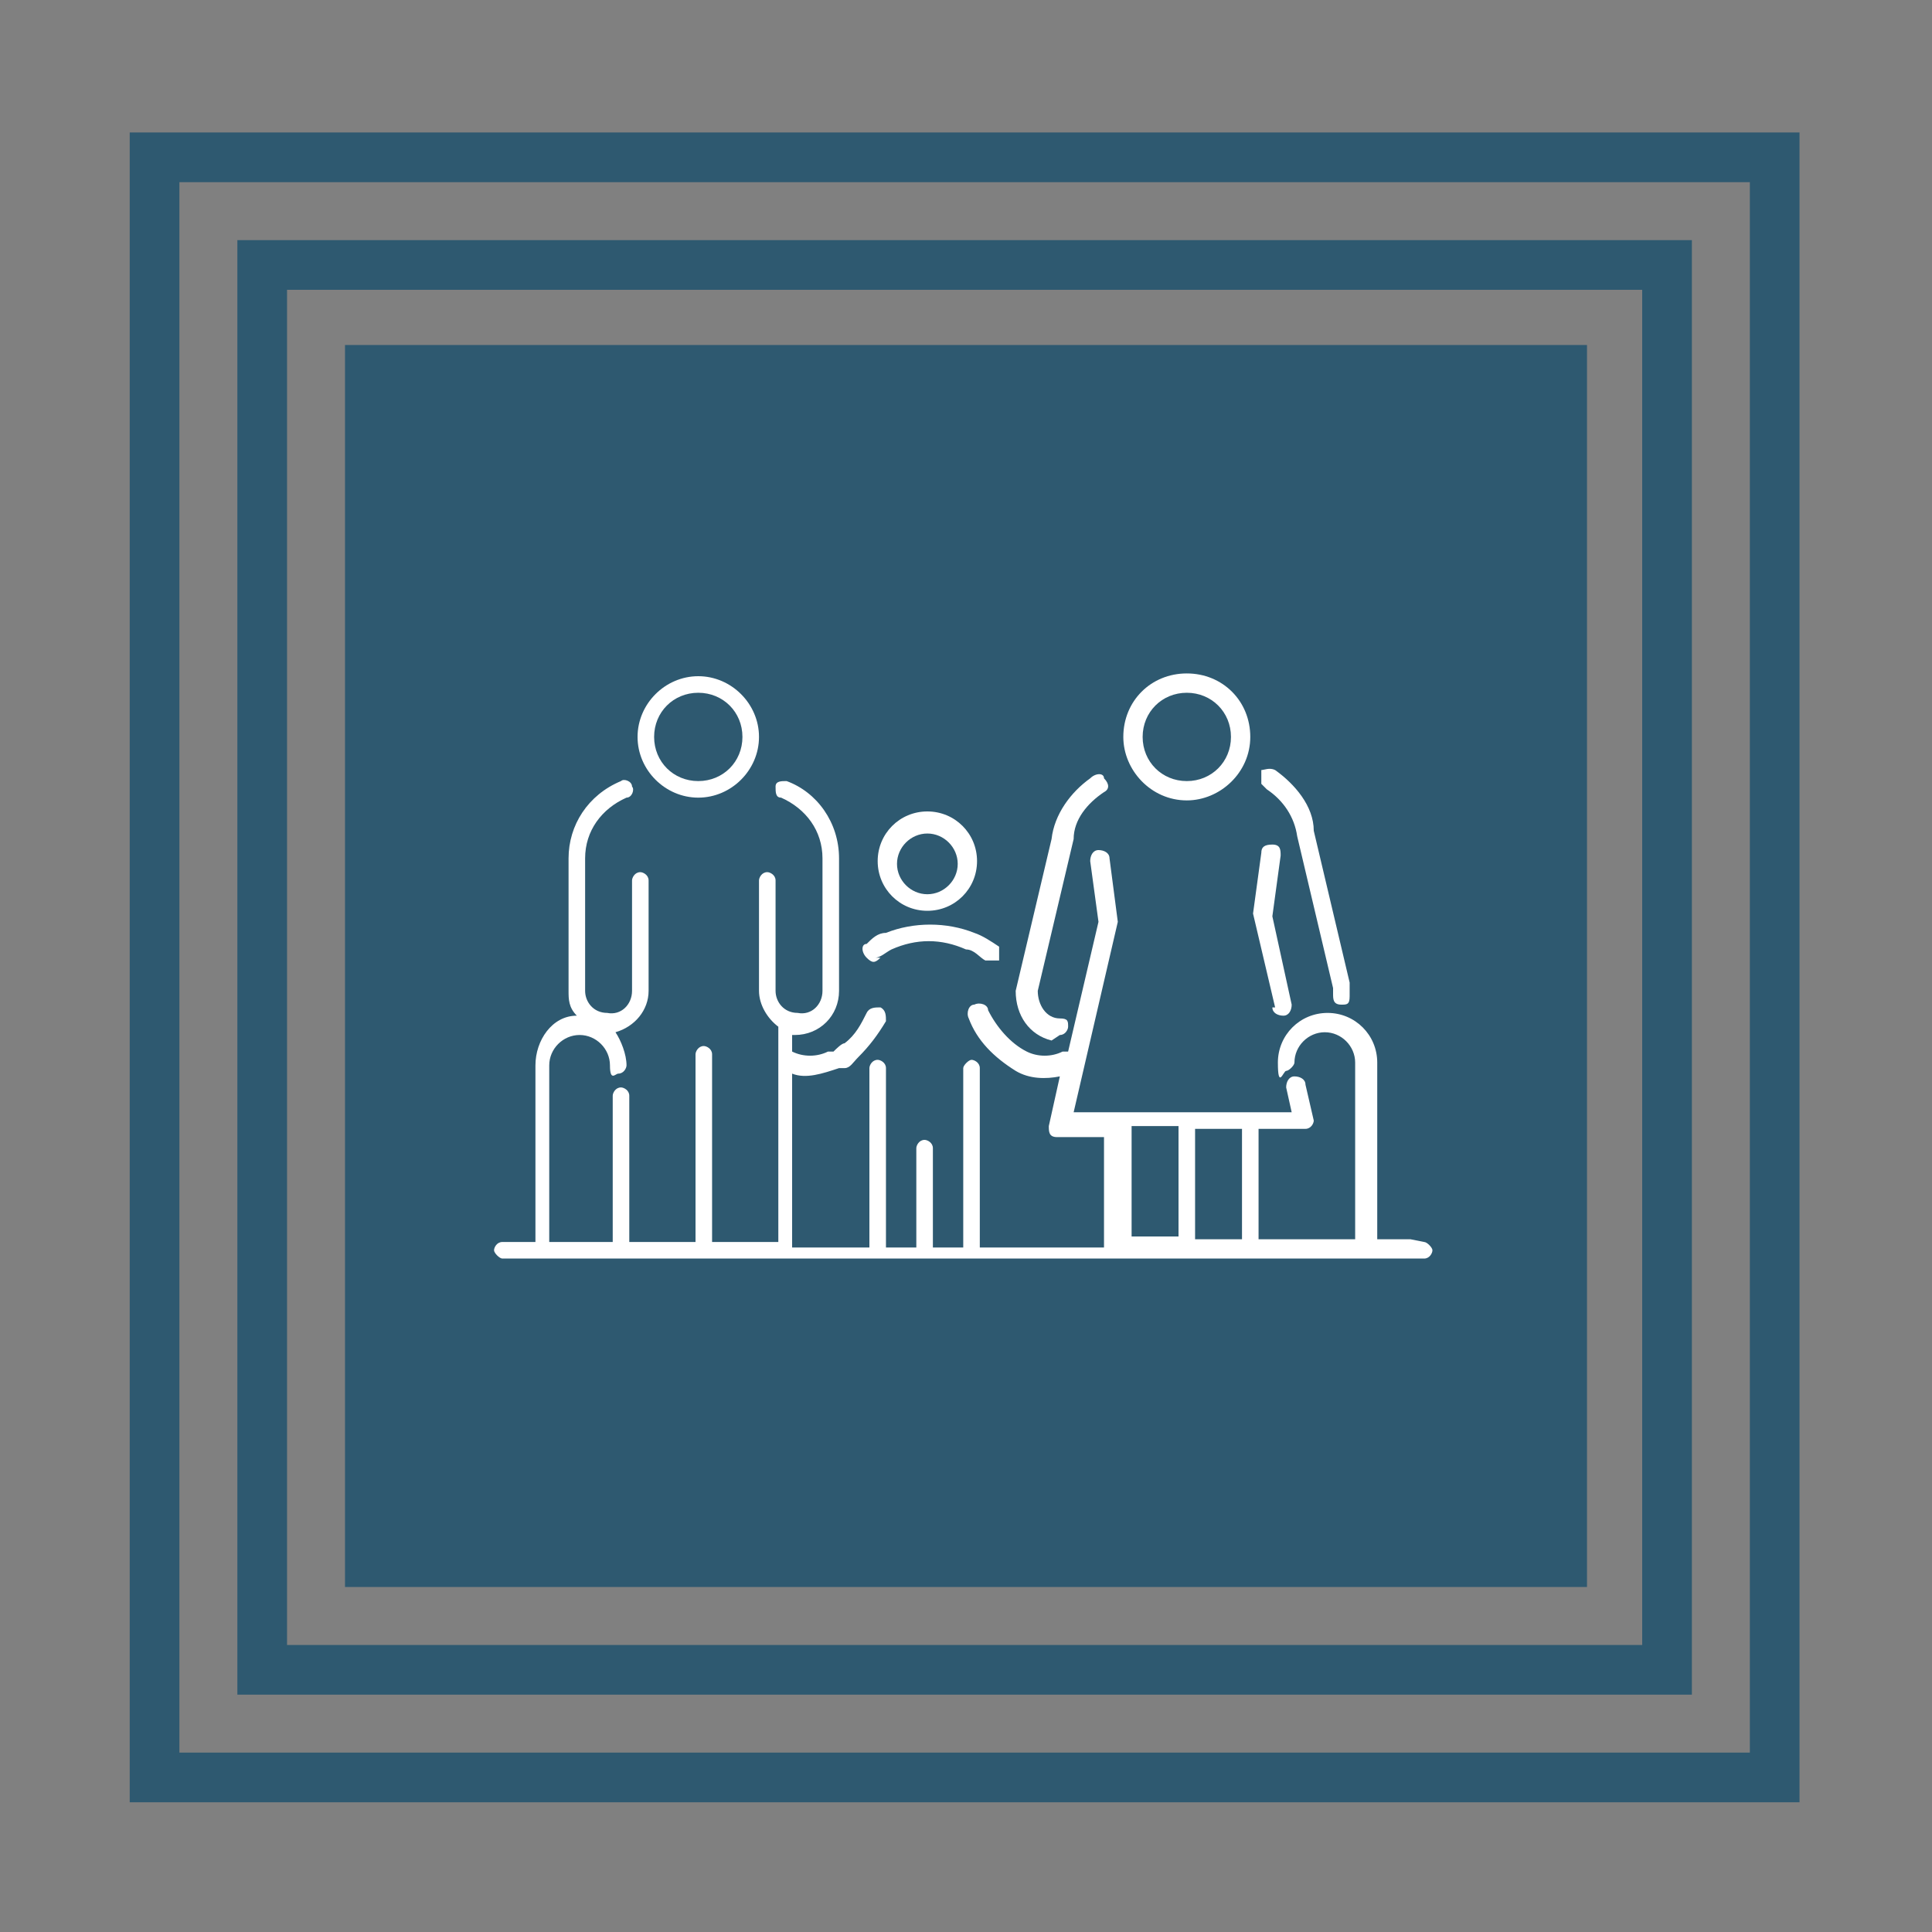
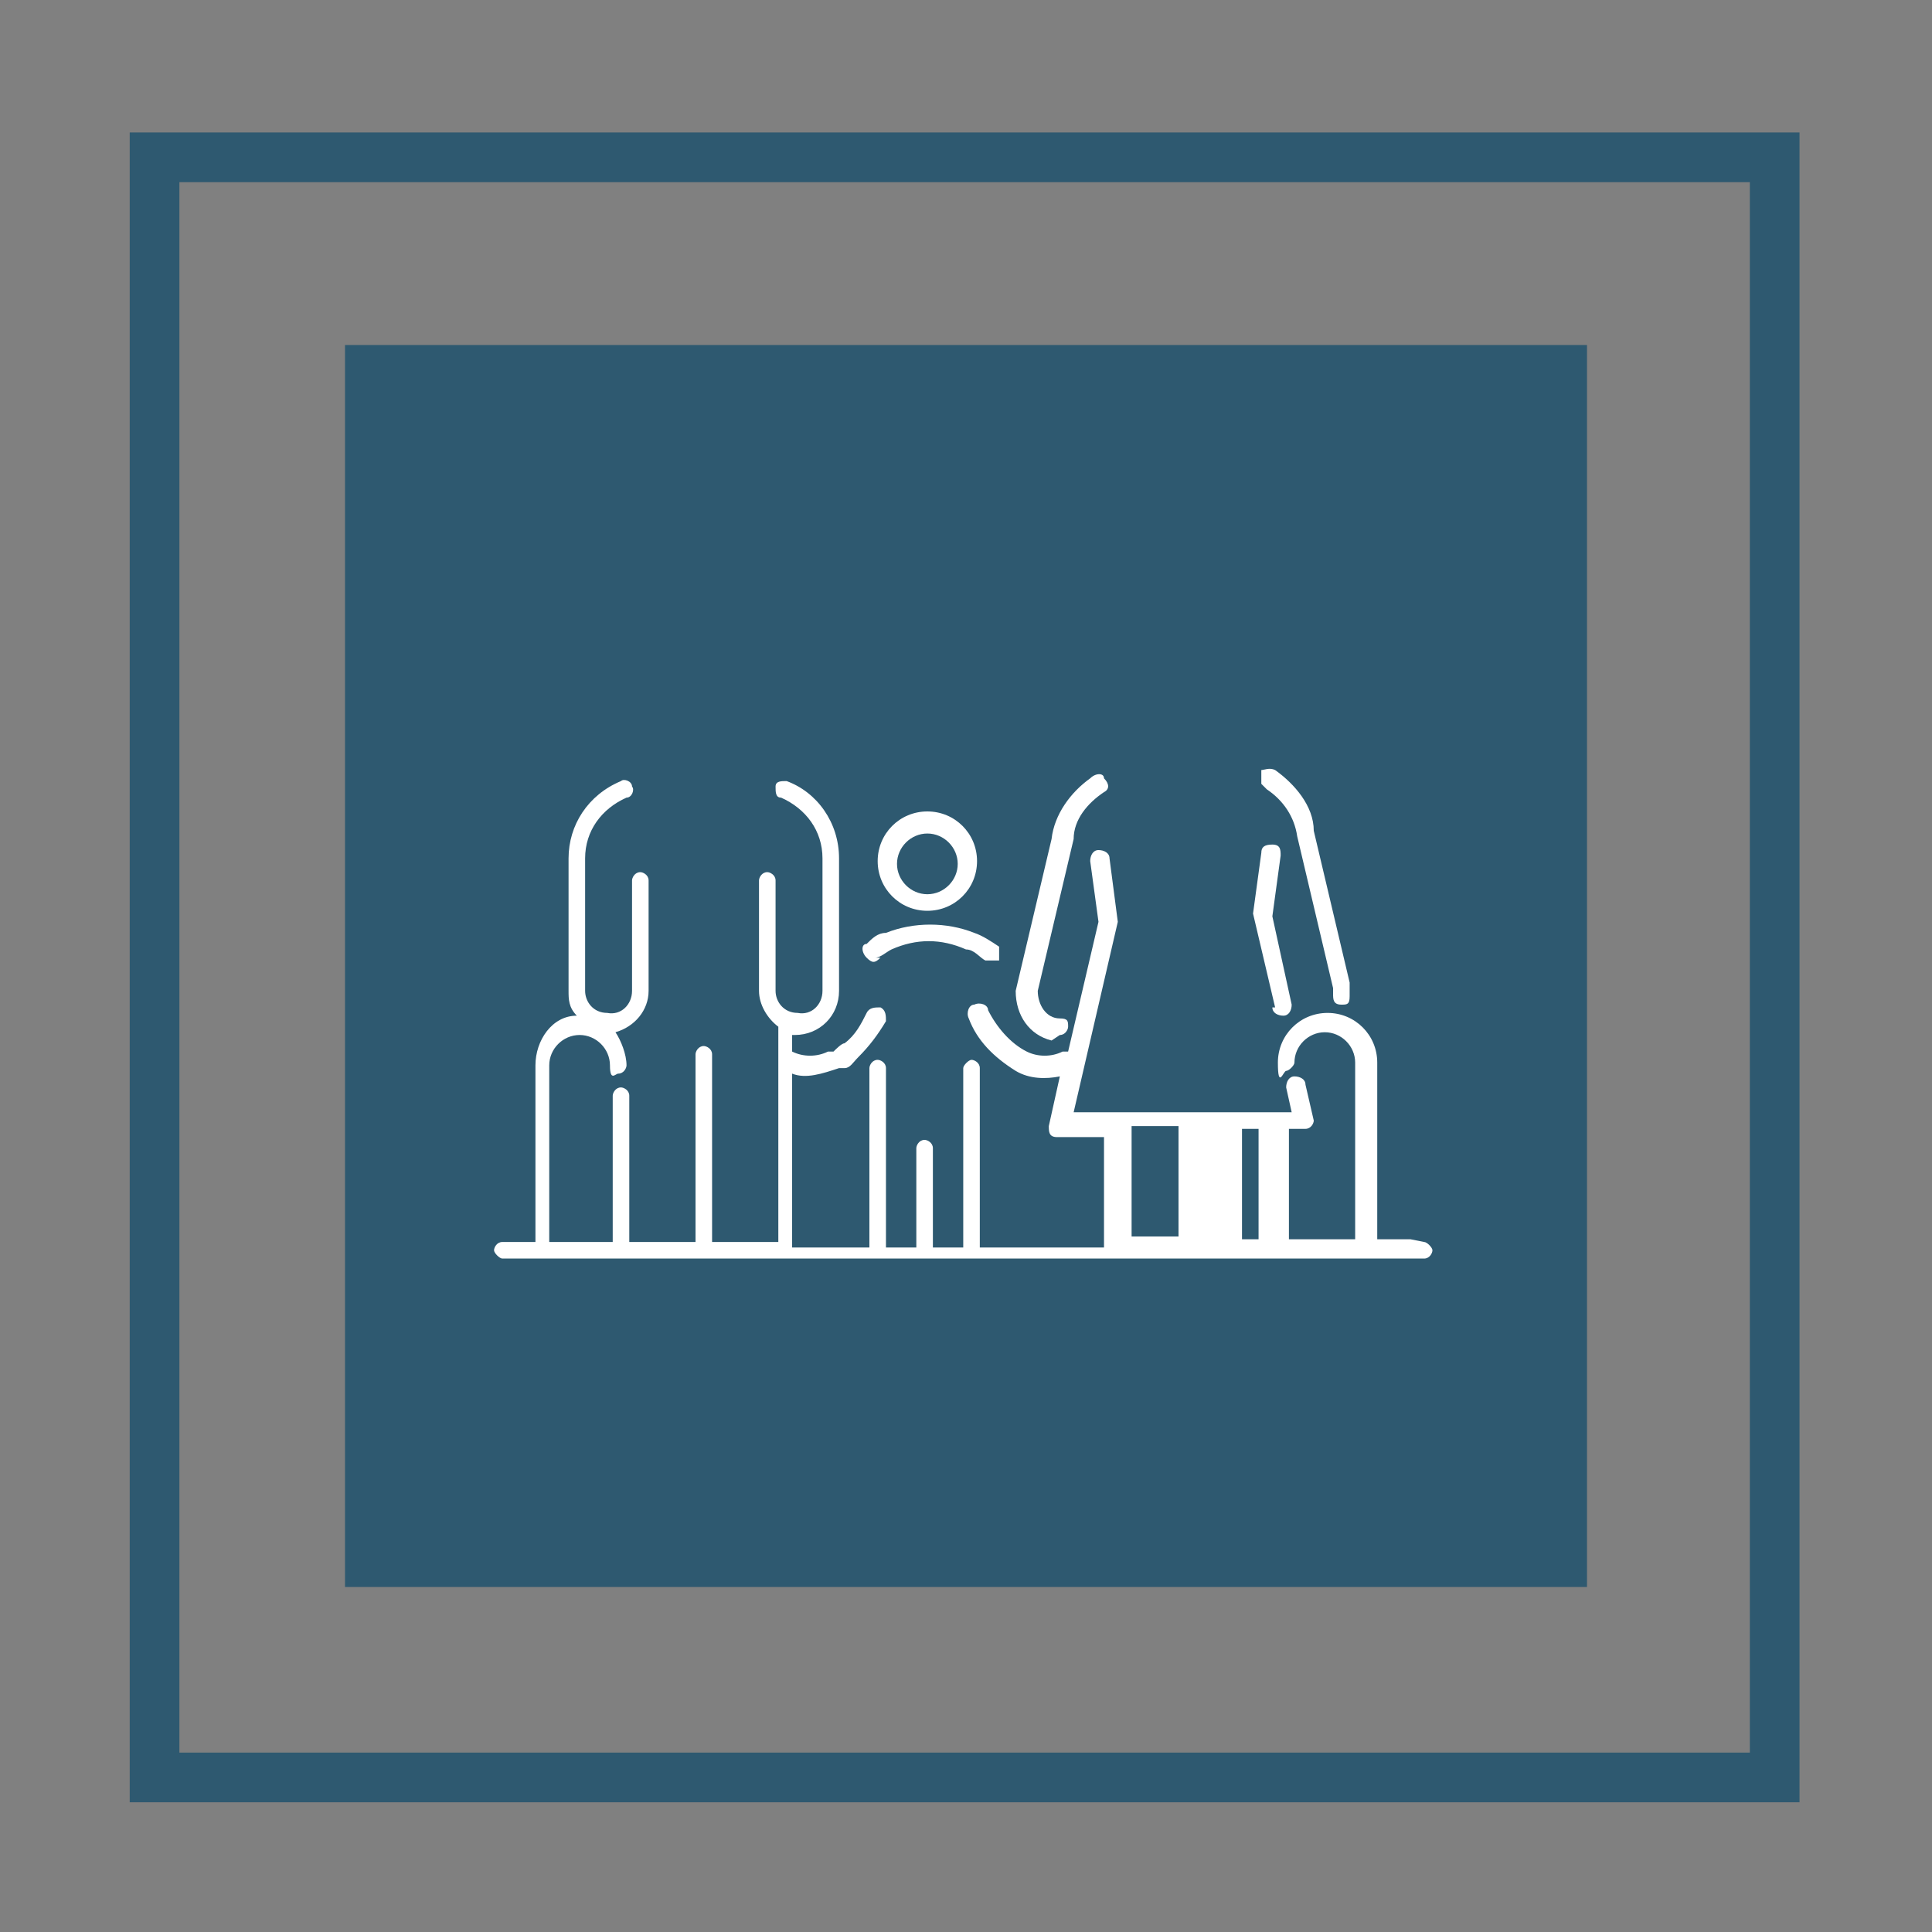
<svg xmlns="http://www.w3.org/2000/svg" id="Layer_1" version="1.1" viewBox="0 0 70 70">
  <rect x="0" y="0" width="70" height="70" fill="#808080" stroke="none" />
  <defs>
    <style> .st0 { fill: #2e5970; } .st1 { fill: #fff; } </style>
  </defs>
  <rect id="Rectangle_5" class="st0" x="12.5" y="12.5" width="45" height="45" />
  <g id="Group_333">
    <g id="Group_7">
      <g id="Group_3">
        <g id="logoMark">
          <path id="logoMark_CompoundPathItem_" class="st0" d="M65.1,65.3H4.7V4.8h60.5v60.5h0ZM6.5,63.5h56.9V6.6H6.5s0,56.9,0,56.9Z" />
-           <path id="logoMark_CompoundPathItem_2" class="st0" d="M61.2,61.4H8.6V8.7h52.7v52.7h0ZM10.4,59.6h49.1V10.5H10.4v49.1Z" />
        </g>
      </g>
    </g>
  </g>
  <g id="Group_276">
    <path id="Path_220" class="st1" d="M33.6,33c1,0,1.8-.8,1.8-1.8s-.8-1.8-1.8-1.8-1.8.8-1.8,1.8.8,1.8,1.8,1.8M33.6,30.2c.6,0,1.1.5,1.1,1.1s-.5,1.1-1.1,1.1-1.1-.5-1.1-1.1.5-1.1,1.1-1.1" />
    <path id="Path_221" class="st1" d="M31.7,34.7c.2,0,.4-.2.6-.3.9-.4,1.8-.4,2.7,0,.3,0,.5.3.7.4,0,0,.4,0,.5,0,0,0,0-.4,0-.5h0c-.3-.2-.6-.4-.9-.5-1-.4-2.2-.4-3.2,0-.3,0-.5.2-.7.4-.2,0-.2.3,0,.5s.3.2.5,0h0" />
-     <path id="Path_222" class="st1" d="M25.3,28.9c1.2,0,2.2-1,2.2-2.2s-1-2.2-2.2-2.2-2.2,1-2.2,2.2,1,2.2,2.2,2.2M25.3,25.1c.9,0,1.6.7,1.6,1.6s-.7,1.6-1.6,1.6-1.6-.7-1.6-1.6h0c0-.9.7-1.6,1.6-1.6" />
    <path id="Path_223" class="st1" d="M38.4,37.5h0c.2,0,.3-.2.3-.3,0-.2,0-.3-.3-.3-.5,0-.8-.5-.8-1l1.3-5.5h0c0-.7.5-1.3,1.1-1.7.2-.1.2-.3,0-.5,0-.2-.3-.2-.5,0-.7.5-1.3,1.3-1.4,2.2l-1.3,5.5h0c0,.9.5,1.6,1.3,1.8" />
    <path id="Path_224" class="st1" d="M45.9,28.6c.6.4,1,1,1.1,1.7h0l1.3,5.5v.2c0,.2,0,.4.3.4h0c.2,0,.3,0,.3-.3v-.5h0l-1.3-5.5c0-.9-.7-1.7-1.4-2.2-.2-.1-.4,0-.5,0,0,.2,0,.4,0,.5" />
    <path id="Path_225" class="st1" d="M46.1,36.5c0,.2.2.3.4.3s.3-.2.3-.4h0l-.7-3.2.3-2.2c0-.2,0-.4-.3-.4s-.4.1-.4.3h0l-.3,2.2h0c0,0,.8,3.4.8,3.4h0Z" />
-     <path id="Path_226" class="st1" d="M43,29c1.2,0,2.3-1,2.3-2.3s-1-2.3-2.3-2.3-2.3,1-2.3,2.3h0c0,1.2,1,2.3,2.3,2.3M43,25.1c.9,0,1.6.7,1.6,1.6s-.7,1.6-1.6,1.6-1.6-.7-1.6-1.6.7-1.6,1.6-1.6" />
-     <path id="Path_227" class="st1" d="M51.1,44.9h-1.2v-6.4c0-1-.8-1.8-1.8-1.8s-1.8.8-1.8,1.8.2.3.3.3.3-.2.3-.3c0-.6.5-1.1,1.1-1.1s1.1.5,1.1,1.1v6.4h-3.5v-4h1.7c.2,0,.3-.2.3-.3h0l-.3-1.3c0-.2-.2-.3-.4-.3s-.3.2-.3.4h0l.2.9h-7.9l1.6-6.9h0c0,0-.3-2.3-.3-2.3,0-.2-.2-.3-.4-.3s-.3.2-.3.4l.3,2.2-1.1,4.7h-.2c-.4.2-.9.2-1.3,0-.6-.3-1.1-.9-1.4-1.5,0-.2-.3-.3-.5-.2-.2,0-.3.3-.2.5h0c.3.8.9,1.4,1.7,1.9.5.3,1.1.3,1.6.2l-.4,1.8c0,.2,0,.4.3.4h1.7v4h-4.5v-6.5c0-.2-.2-.3-.3-.3s-.3.2-.3.3v6.5h-1.1v-3.6c0-.2-.2-.3-.3-.3-.2,0-.3.2-.3.3h0v3.6h-1.1v-6.5c0-.2-.2-.3-.3-.3-.2,0-.3.2-.3.3v6.5h-2.8v-6.3c.5.2,1.1,0,1.7-.2,0,0,.2,0,.2,0h0c.2,0,.3-.2.5-.4h0c.4-.4.7-.8,1-1.3,0-.2,0-.4-.2-.5-.2,0-.4,0-.5.2-.2.4-.4.8-.8,1.1h0c-.1,0-.3.2-.4.3h0s-.1,0-.2,0c-.4.2-.9.2-1.3,0h0v-.6h.1c.9,0,1.6-.7,1.6-1.6h0v-4.8c0-1.3-.8-2.4-1.9-2.8-.2,0-.4,0-.4.2s0,.4.2.4c.9.4,1.5,1.2,1.5,2.2v4.8c0,.5-.4.9-.9.8-.5,0-.8-.4-.8-.8v-4c0-.2-.2-.3-.3-.3-.2,0-.3.2-.3.3h0v4c0,.5.3,1,.7,1.3v7.8h-2.4v-6.8c0-.2-.2-.3-.3-.3-.2,0-.3.2-.3.3h0v6.8h-2.4v-5.3c0-.2-.2-.3-.3-.3-.2,0-.3.2-.3.3v5.3h-2.3v-6.4c0-.6.5-1.1,1.1-1.1s1.1.5,1.1,1.1.2.3.3.3c.2,0,.3-.2.3-.3h0c0-.4-.2-.9-.4-1.2.7-.2,1.2-.8,1.2-1.5v-4c0-.2-.2-.3-.3-.3-.2,0-.3.2-.3.3h0v4c0,.5-.4.9-.9.8-.5,0-.8-.4-.8-.8v-4.8c0-1,.6-1.8,1.5-2.2.2,0,.3-.3.2-.4,0-.2-.3-.3-.4-.2h0c-1.2.5-1.9,1.6-1.9,2.8v4.8c0,.3,0,.6.3.9-.9,0-1.5.9-1.5,1.8v6.4h-1.2c-.2,0-.3.2-.3.3s.2.3.3.3h33.4c.2,0,.3-.2.3-.3s-.2-.3-.3-.3h0M45,44.9h-1.7v-4h1.7v4ZM41,40.8h1.7v4h-1.7v-4Z" />
+     <path id="Path_227" class="st1" d="M51.1,44.9h-1.2v-6.4c0-1-.8-1.8-1.8-1.8s-1.8.8-1.8,1.8.2.3.3.3.3-.2.3-.3c0-.6.5-1.1,1.1-1.1s1.1.5,1.1,1.1v6.4h-3.5v-4h1.7c.2,0,.3-.2.3-.3h0l-.3-1.3c0-.2-.2-.3-.4-.3s-.3.2-.3.4h0l.2.9h-7.9l1.6-6.9h0c0,0-.3-2.3-.3-2.3,0-.2-.2-.3-.4-.3s-.3.2-.3.4l.3,2.2-1.1,4.7h-.2c-.4.2-.9.2-1.3,0-.6-.3-1.1-.9-1.4-1.5,0-.2-.3-.3-.5-.2-.2,0-.3.3-.2.5h0c.3.8.9,1.4,1.7,1.9.5.3,1.1.3,1.6.2l-.4,1.8c0,.2,0,.4.3.4h1.7v4h-4.5v-6.5c0-.2-.2-.3-.3-.3s-.3.2-.3.3v6.5h-1.1v-3.6c0-.2-.2-.3-.3-.3-.2,0-.3.2-.3.3h0v3.6h-1.1v-6.5c0-.2-.2-.3-.3-.3-.2,0-.3.2-.3.3v6.5h-2.8v-6.3c.5.2,1.1,0,1.7-.2,0,0,.2,0,.2,0h0c.2,0,.3-.2.5-.4h0c.4-.4.7-.8,1-1.3,0-.2,0-.4-.2-.5-.2,0-.4,0-.5.2-.2.4-.4.8-.8,1.1h0c-.1,0-.3.2-.4.3h0s-.1,0-.2,0c-.4.2-.9.2-1.3,0h0v-.6h.1c.9,0,1.6-.7,1.6-1.6h0v-4.8c0-1.3-.8-2.4-1.9-2.8-.2,0-.4,0-.4.2s0,.4.2.4c.9.4,1.5,1.2,1.5,2.2v4.8c0,.5-.4.9-.9.8-.5,0-.8-.4-.8-.8v-4c0-.2-.2-.3-.3-.3-.2,0-.3.2-.3.3h0v4c0,.5.3,1,.7,1.3v7.8h-2.4v-6.8c0-.2-.2-.3-.3-.3-.2,0-.3.2-.3.3h0v6.8h-2.4v-5.3c0-.2-.2-.3-.3-.3-.2,0-.3.2-.3.3v5.3h-2.3v-6.4c0-.6.5-1.1,1.1-1.1s1.1.5,1.1,1.1.2.3.3.3c.2,0,.3-.2.3-.3h0c0-.4-.2-.9-.4-1.2.7-.2,1.2-.8,1.2-1.5v-4c0-.2-.2-.3-.3-.3-.2,0-.3.2-.3.3h0v4c0,.5-.4.9-.9.8-.5,0-.8-.4-.8-.8v-4.8c0-1,.6-1.8,1.5-2.2.2,0,.3-.3.2-.4,0-.2-.3-.3-.4-.2h0c-1.2.5-1.9,1.6-1.9,2.8v4.8c0,.3,0,.6.3.9-.9,0-1.5.9-1.5,1.8v6.4h-1.2c-.2,0-.3.2-.3.3s.2.3.3.3h33.4c.2,0,.3-.2.3-.3s-.2-.3-.3-.3h0M45,44.9v-4h1.7v4ZM41,40.8h1.7v4h-1.7v-4Z" />
  </g>
</svg>